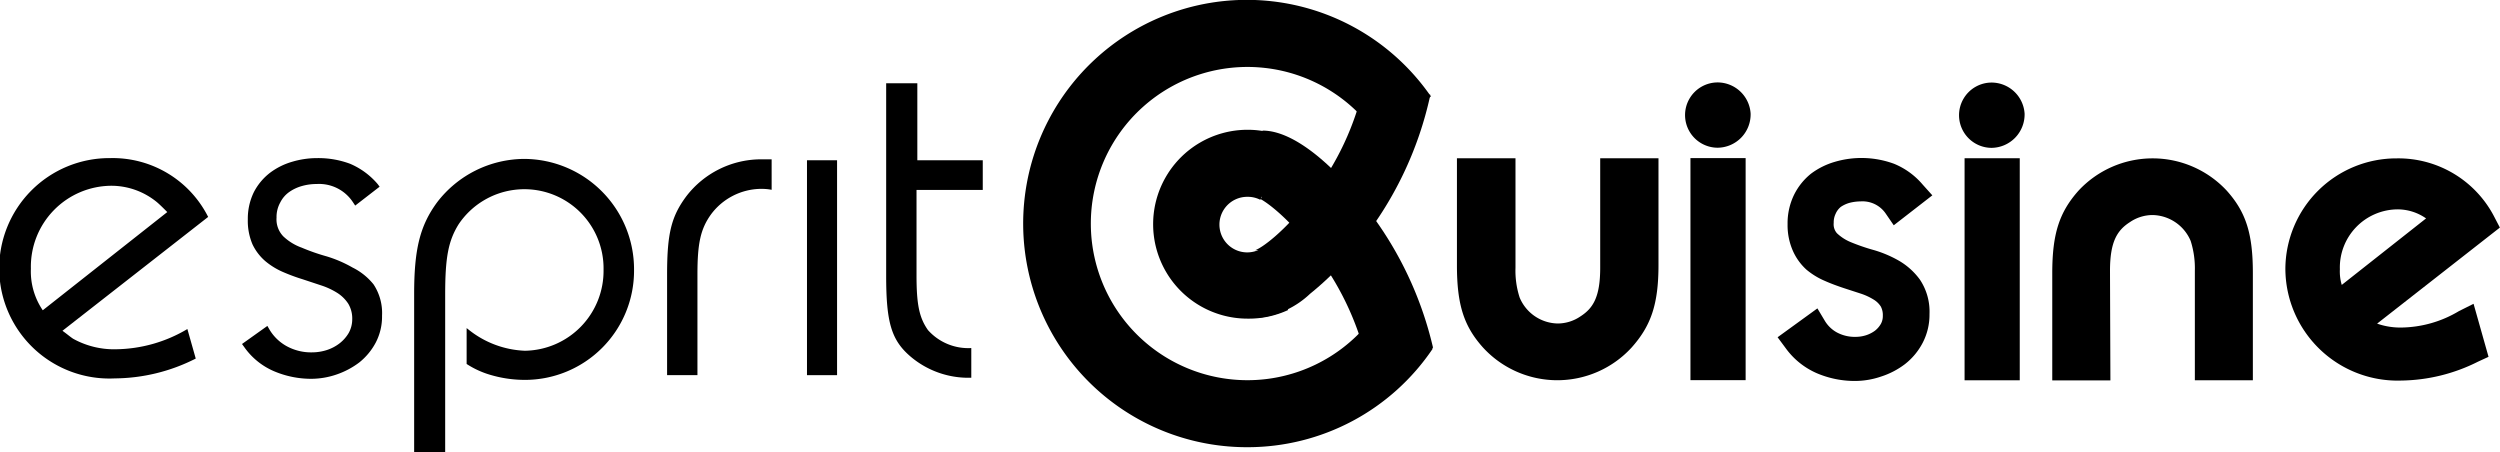
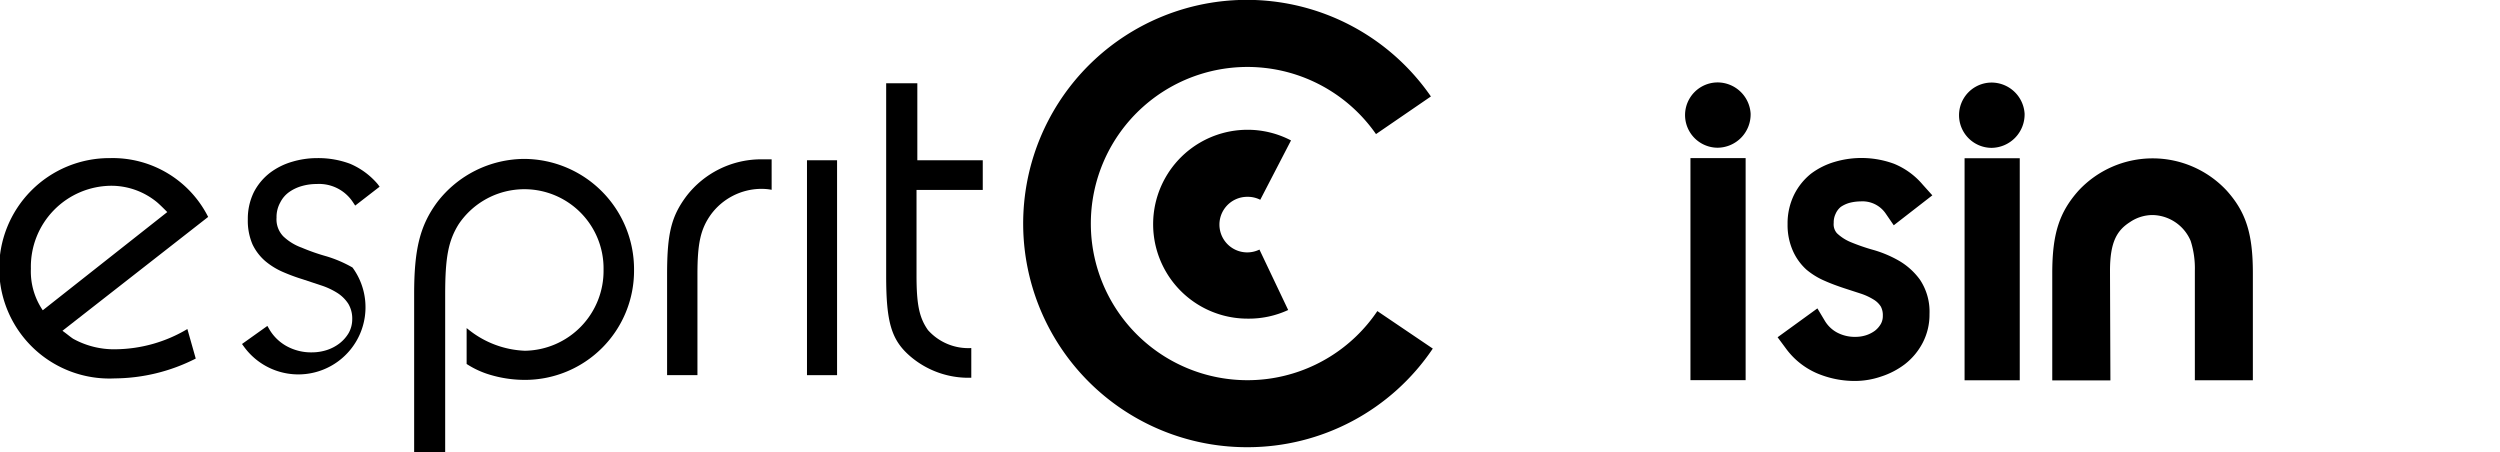
<svg xmlns="http://www.w3.org/2000/svg" viewBox="0 0 185.32 33.53">
  <defs>
    <style>.cls-1{fill:#000000;}</style>
  </defs>
  <title>tsecteurFichier 11</title>
  <g id="Calque_2" data-name="Calque 2">
    <g id="Calque_1-2" data-name="Calque 1">
      <path class="cls-1" d="M92.47,33.15a16.58,16.58,0,1,1,13.6-26L102,9.94a11.61,11.61,0,1,0,.1,13.12l4.11,2.78A16.55,16.55,0,0,1,92.47,33.15Z" />
      <path class="cls-1" d="M127.33,6.11a2.42,2.42,0,0,0,0,4.84,2.47,2.47,0,0,0,2.44-2.53A2.46,2.46,0,0,0,127.33,6.11Z" />
      <rect class="cls-1" x="125.31" y="11.72" width="4.09" height="16.46" />
      <path class="cls-1" d="M147.64,6.12a2.42,2.42,0,0,0,0,4.84,2.48,2.48,0,0,0,2.44-2.53A2.46,2.46,0,0,0,147.64,6.12Z" />
      <rect class="cls-1" x="145.63" y="11.73" width="4.09" height="16.46" />
-       <path class="cls-1" d="M184.92,16.12h0a8,8,0,0,0-7.26-4.38,8.23,8.23,0,0,0-8.25,8.19A8.32,8.32,0,0,0,178,28.21a13,13,0,0,0,5.69-1.4l.78-.36-1.11-3.93-1.08.54A8.51,8.51,0,0,1,178,24.28a5.21,5.21,0,0,1-1.79-.29l9.1-7.12Zm-11.33,5a3.47,3.47,0,0,1-.14-1.16,4.31,4.31,0,0,1,4.27-4.44,3.68,3.68,0,0,1,2.12.67Z" />
-       <path class="cls-1" d="M118.62,19.85c0,2.17-.53,3-1.46,3.6a3,3,0,0,1-1.69.53,3.12,3.12,0,0,1-2.82-1.92,6.45,6.45,0,0,1-.31-2.21V11.73H108v7.94c0,2.91.51,4.51,1.94,6.1a7.47,7.47,0,0,0,11,0c1.44-1.61,2-3.21,2-6.12V11.73h-4.32Z" />
      <path class="cls-1" d="M156.41,20.07c0-2.17.54-3,1.47-3.6a3,3,0,0,1,1.69-.53,3.13,3.13,0,0,1,2.82,1.92,6.7,6.7,0,0,1,.31,2.21v8.12H167V20.25c0-2.91-.5-4.51-1.93-6.11a7.5,7.5,0,0,0-11,0c-1.43,1.61-1.94,3.21-1.94,6.12v7.94h4.31Z" />
      <path class="cls-1" d="M136.45,15.34a2.22,2.22,0,0,1,.64-.3,3.3,3.3,0,0,1,.82-.11,2.08,2.08,0,0,1,1.88.91l.59.86,2.86-2.22-.71-.79a5.52,5.52,0,0,0-2.13-1.55A7,7,0,0,0,136,12a5.49,5.49,0,0,0-1.76.88A4.65,4.65,0,0,0,133,14.42a4.8,4.8,0,0,0-.49,2.19,4.71,4.71,0,0,0,.4,2,4.15,4.15,0,0,0,1,1.38,5.48,5.48,0,0,0,1.38.84c.45.2.92.37,1.4.53l1.29.42a4.45,4.45,0,0,1,.93.44,1.62,1.62,0,0,1,.51.5,1.36,1.36,0,0,1,.15.69,1.2,1.2,0,0,1-.14.59,1.75,1.75,0,0,1-.45.52,2.34,2.34,0,0,1-.65.33,2.51,2.51,0,0,1-.76.12,2.8,2.8,0,0,1-1.41-.33,2.37,2.37,0,0,1-.89-.86l-.55-.92L131.77,25l.6.81a5.6,5.6,0,0,0,2.34,1.87,7.17,7.17,0,0,0,2.79.56,6,6,0,0,0,1.95-.33A5.88,5.88,0,0,0,141.2,27a4.83,4.83,0,0,0,1.32-1.58,4.51,4.51,0,0,0,.51-2.14,4.27,4.27,0,0,0-.71-2.55,5.07,5.07,0,0,0-1.62-1.44,8.5,8.5,0,0,0-1.93-.79,14.92,14.92,0,0,1-1.6-.56,3.32,3.32,0,0,1-1-.65,1,1,0,0,1-.24-.77,1.45,1.45,0,0,1,.14-.67A1.35,1.35,0,0,1,136.45,15.34Z" />
      <path class="cls-1" d="M8.18,11.72a8.17,8.17,0,1,0,.33,16.33,13.43,13.43,0,0,0,6-1.47l-.62-2.19a10.57,10.57,0,0,1-5.27,1.5,6.26,6.26,0,0,1-3.2-.78c-.2-.13-.43-.33-.79-.59l10.8-8.44A7.92,7.92,0,0,0,8.18,11.72ZM3.17,23a5.11,5.11,0,0,1-.88-3.08,6,6,0,0,1,6-6.15A5.34,5.34,0,0,1,11.65,15c.23.2.46.43.75.72Z" />
      <path class="cls-1" d="M50.89,14.53c-1.12,1.5-1.44,2.75-1.44,5.82v7.46H51.7V20.35c0-2.32.23-3.37,1-4.45A4.67,4.67,0,0,1,56.38,14c.2,0,.46,0,.82.07V11.81c-.36,0-.65,0-.85,0A7,7,0,0,0,50.89,14.53Z" />
      <rect class="cls-1" x="59.82" y="11.88" width="2.23" height="15.93" />
      <path class="cls-1" d="M68,6.17H65.69V20.45c0,3.47.39,4.78,1.83,6A6.63,6.63,0,0,0,72,28h0v-2.2a4,4,0,0,1-3.21-1.33c-.65-.92-.85-1.9-.85-4.06V14.08h4.91v-2.2H68Z" />
-       <path class="cls-1" d="M26.13,19.83A9.21,9.21,0,0,0,24.2,19a15,15,0,0,1-1.83-.64A3.89,3.89,0,0,1,21,17.52a1.81,1.81,0,0,1-.5-1.39A2.2,2.2,0,0,1,20.78,15a2.09,2.09,0,0,1,.65-.76,3.08,3.08,0,0,1,.95-.45,4,4,0,0,1,1.1-.15A3,3,0,0,1,26.17,15l.16.24,1.81-1.4L28,13.65a5.5,5.5,0,0,0-2.05-1.51,6.72,6.72,0,0,0-2.42-.42,6.51,6.51,0,0,0-1.87.27,5.08,5.08,0,0,0-1.66.83,4.3,4.3,0,0,0-1.19,1.44,4.48,4.48,0,0,0-.44,2,4.44,4.44,0,0,0,.35,1.86,3.8,3.8,0,0,0,.95,1.24,5.34,5.34,0,0,0,1.3.8,14.11,14.11,0,0,0,1.46.54l1.42.47a5.37,5.37,0,0,1,1.18.56,2.7,2.7,0,0,1,.79.79,2.14,2.14,0,0,1,.29,1.16,2.08,2.08,0,0,1-.26,1,2.71,2.71,0,0,1-.69.78,3.12,3.12,0,0,1-.94.49,3.62,3.62,0,0,1-1.07.17,3.77,3.77,0,0,1-1.92-.47,3.38,3.38,0,0,1-1.26-1.23l-.15-.26-1.88,1.34.16.22a5.19,5.19,0,0,0,2.24,1.81,7.06,7.06,0,0,0,2.74.55,5.83,5.83,0,0,0,1.87-.32,6,6,0,0,0,1.68-.89,4.71,4.71,0,0,0,1.22-1.47,4.15,4.15,0,0,0,.47-2,3.85,3.85,0,0,0-.63-2.32A4.63,4.63,0,0,0,26.13,19.83Z" />
+       <path class="cls-1" d="M26.13,19.83A9.21,9.21,0,0,0,24.2,19a15,15,0,0,1-1.83-.64A3.89,3.89,0,0,1,21,17.52a1.81,1.81,0,0,1-.5-1.39A2.2,2.2,0,0,1,20.78,15a2.09,2.09,0,0,1,.65-.76,3.08,3.08,0,0,1,.95-.45,4,4,0,0,1,1.1-.15A3,3,0,0,1,26.17,15l.16.24,1.81-1.4L28,13.65a5.5,5.5,0,0,0-2.05-1.51,6.72,6.72,0,0,0-2.42-.42,6.51,6.51,0,0,0-1.87.27,5.08,5.08,0,0,0-1.66.83,4.3,4.3,0,0,0-1.19,1.44,4.48,4.48,0,0,0-.44,2,4.44,4.44,0,0,0,.35,1.86,3.8,3.8,0,0,0,.95,1.24,5.34,5.34,0,0,0,1.3.8,14.11,14.11,0,0,0,1.46.54l1.42.47a5.37,5.37,0,0,1,1.18.56,2.7,2.7,0,0,1,.79.79,2.14,2.14,0,0,1,.29,1.16,2.08,2.08,0,0,1-.26,1,2.71,2.71,0,0,1-.69.78,3.12,3.12,0,0,1-.94.49,3.62,3.62,0,0,1-1.07.17,3.77,3.77,0,0,1-1.92-.47,3.38,3.38,0,0,1-1.26-1.23l-.15-.26-1.88,1.34.16.22A4.63,4.63,0,0,0,26.13,19.83Z" />
      <path class="cls-1" d="M38.88,11.78A8.18,8.18,0,0,0,32.4,15c-1.27,1.73-1.7,3.47-1.7,6.8V33.53H33V21.86c0-2.78.23-4,1-5.24A5.87,5.87,0,0,1,44.74,20a5.92,5.92,0,0,1-5.83,6,7.1,7.1,0,0,1-4.18-1.57l-.14-.11v2.66a6.6,6.6,0,0,0,1.8.82,9,9,0,0,0,2.49.36A8.09,8.09,0,0,0,47,20,8.18,8.18,0,0,0,38.88,11.78Z" />
      <path class="cls-1" d="M92.48,23.62a7,7,0,0,1,0-14,6.94,6.94,0,0,1,3.22.79l-2.28,4.4a2,2,0,0,0-.94-.22,2.06,2.06,0,1,0,.88,3.91l2.13,4.48A6.94,6.94,0,0,1,92.48,23.62Z" />
-       <path class="cls-1" d="M93.36,23.55l-.07-5a1.46,1.46,0,0,0-.26,0c.48-.15,2.17-1.34,4.12-3.88a20.85,20.85,0,0,0,4-8.57l4.88.93a26.5,26.5,0,0,1-5.42,11.23,22.84,22.84,0,0,1-3.5,3.52A6.6,6.6,0,0,1,93.36,23.55Z" />
-       <path class="cls-1" d="M101.33,26.85a21.2,21.2,0,0,0-4.06-8.4c-1.92-2.47-3.58-3.63-4-3.77a.87.87,0,0,0,.25,0l.07-5c2.76,0,6,3.57,7.19,5.1a26.66,26.66,0,0,1,5.45,11Z" />
    </g>
  </g>
</svg>